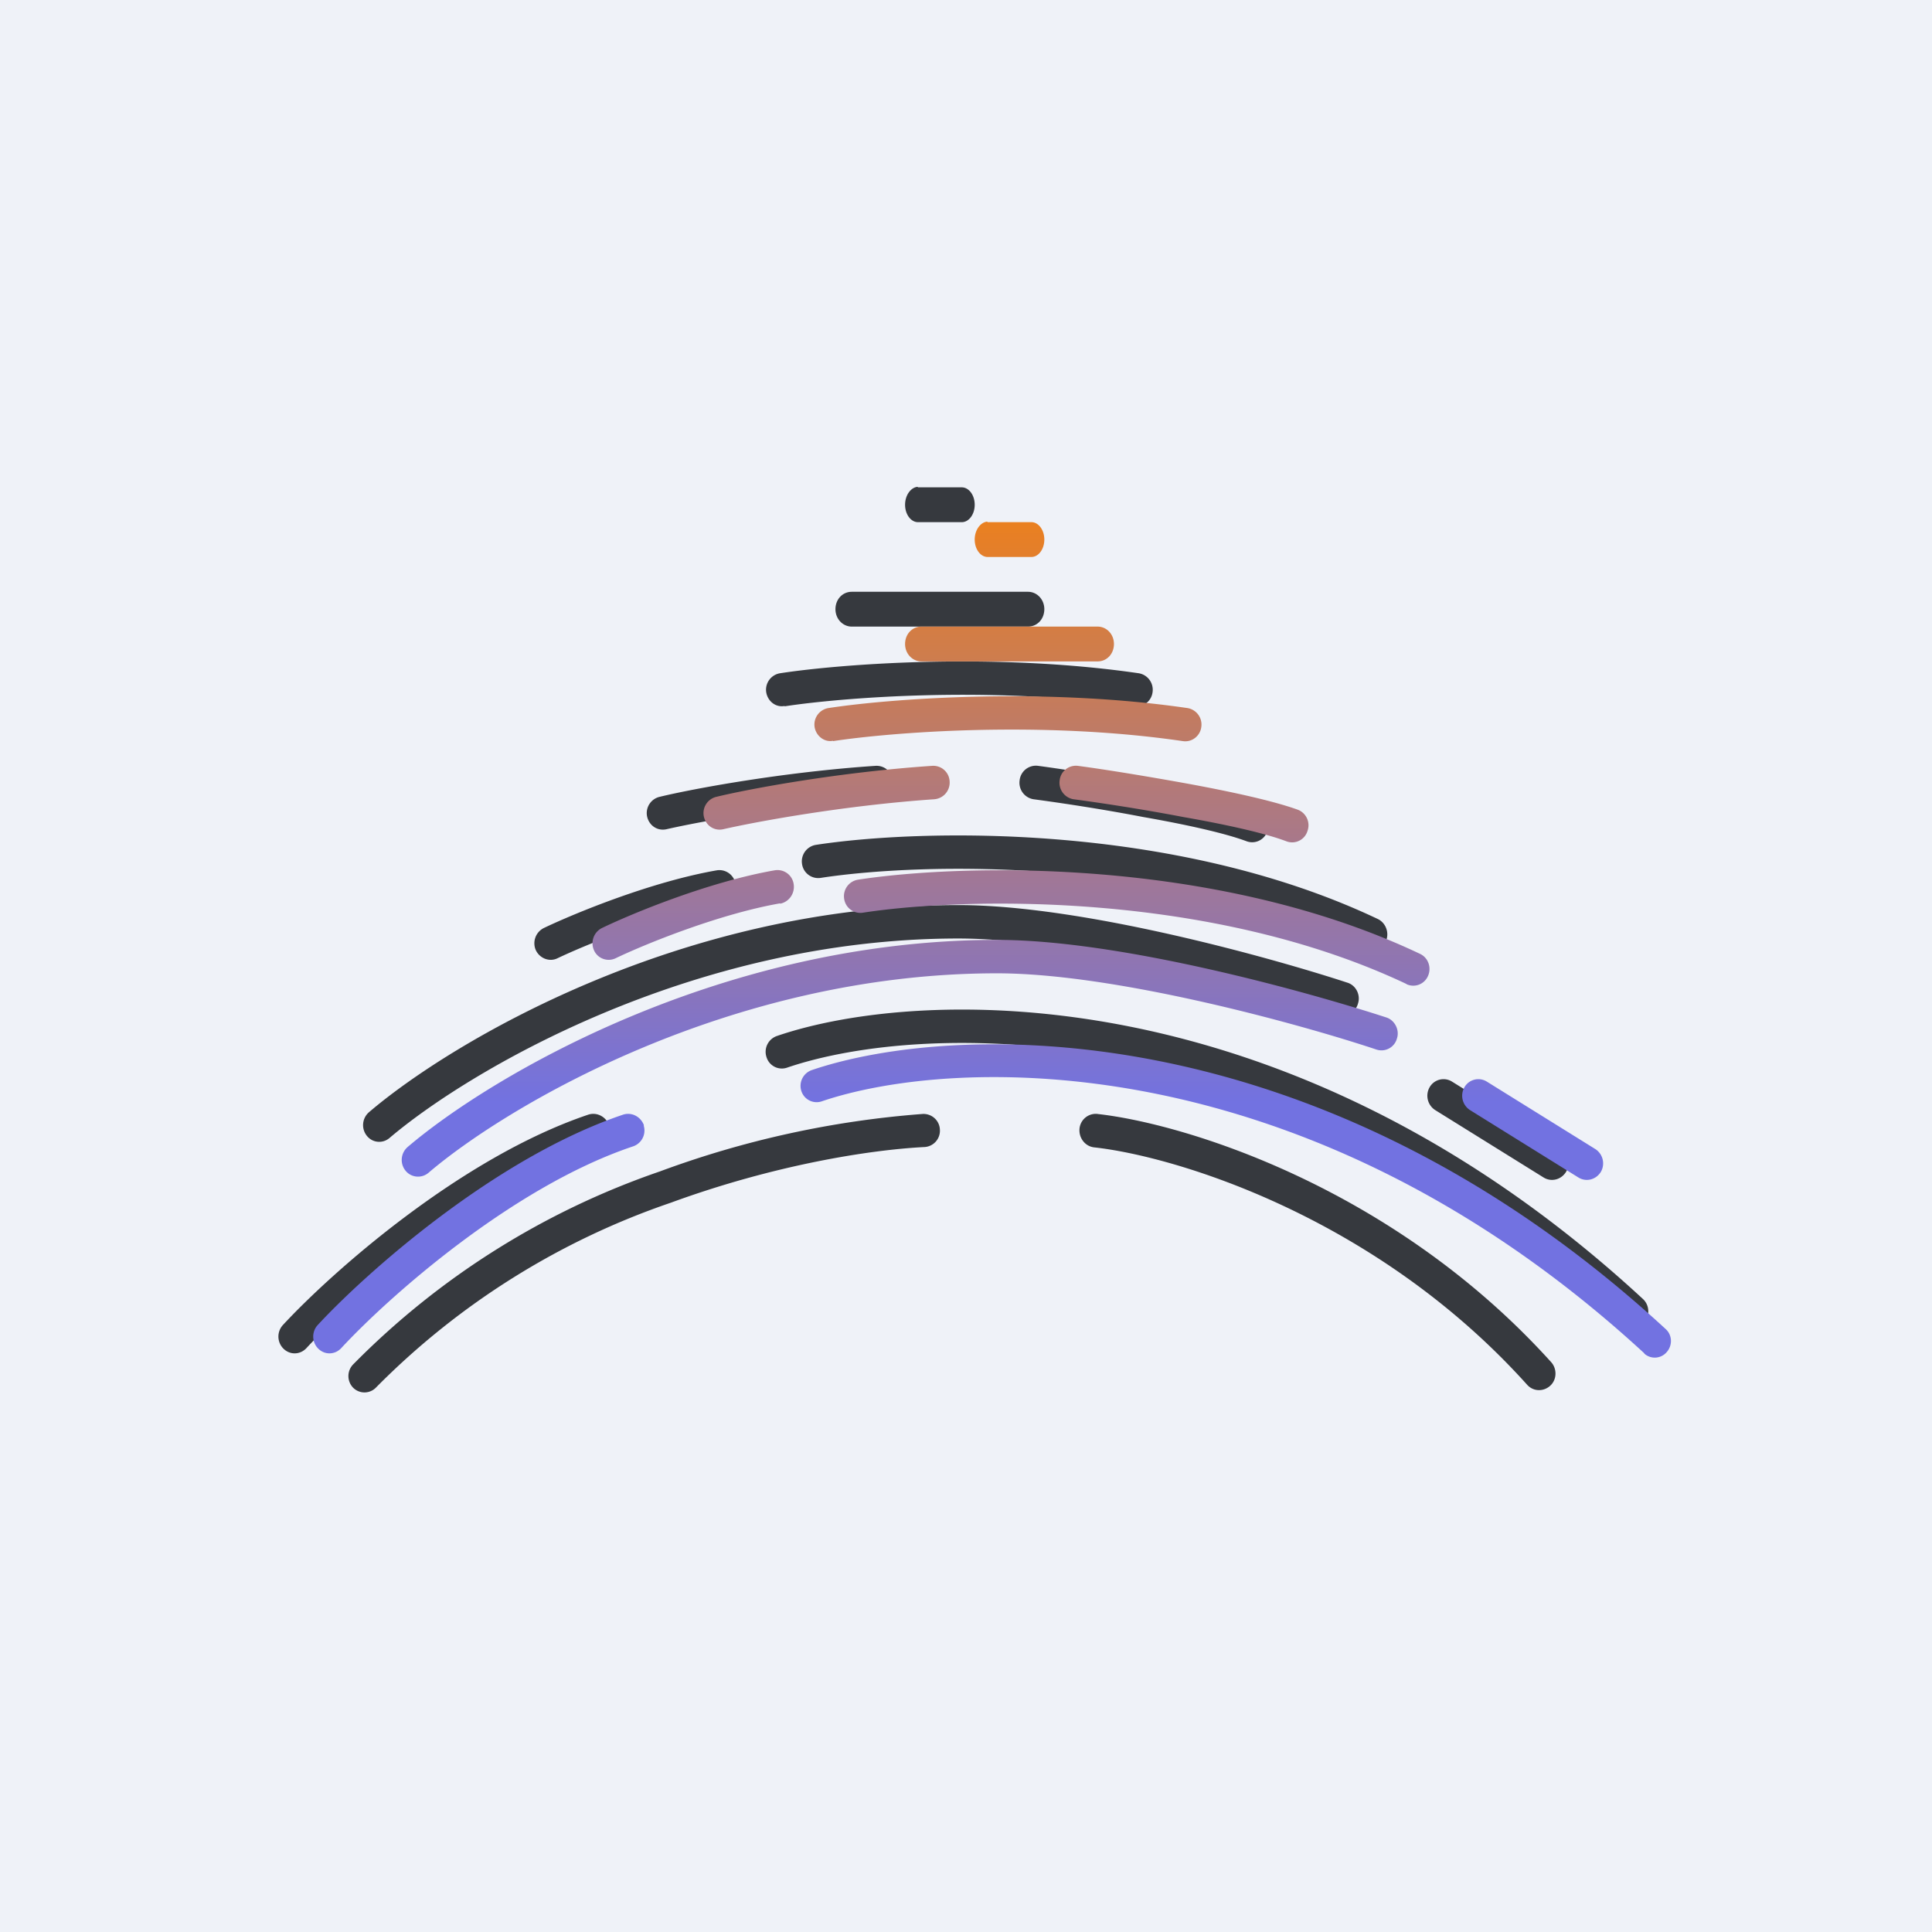
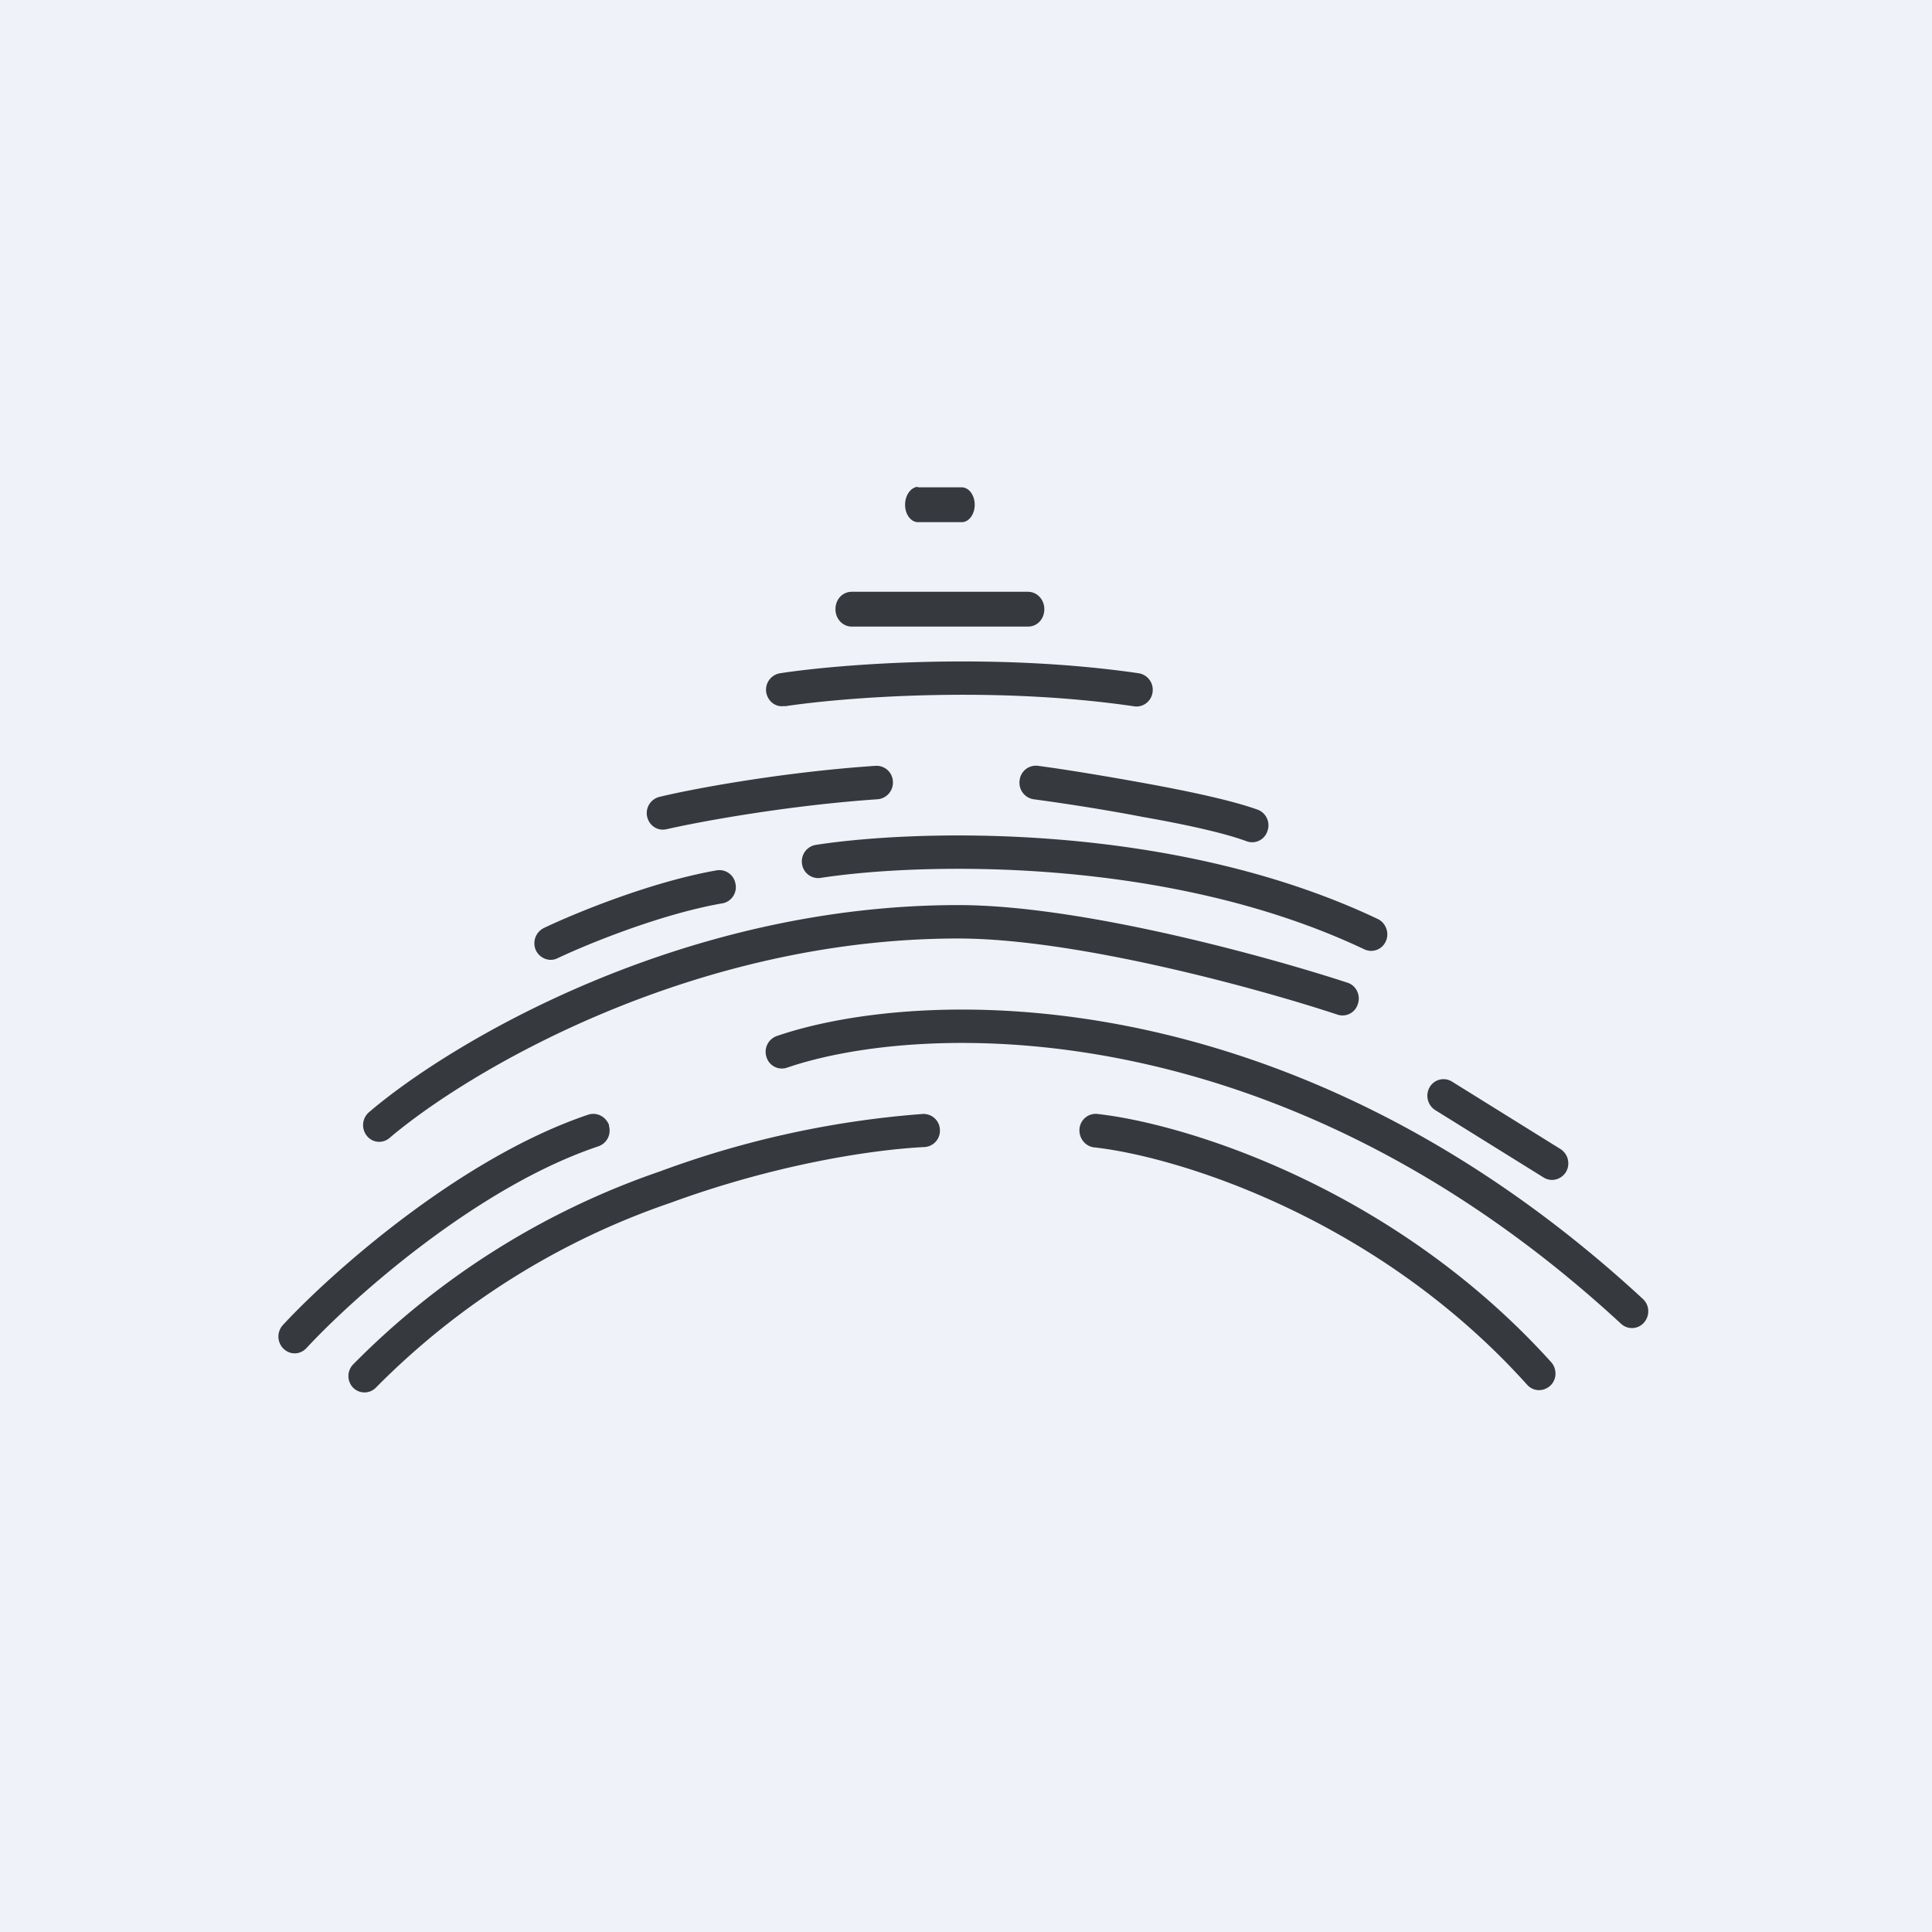
<svg xmlns="http://www.w3.org/2000/svg" viewBox="0 0 55.5 55.5">
  <path d="M 0,0 H 55.5 V 55.5 H 0 Z" fill="rgb(239, 242, 248)" />
  <path d="M 26.36,13.985 C 26.17,14 26,14.22 26,14.5 S 26.17,15 26.37,15 H 27.63 C 27.83,15 28,14.78 28,14.5 S 27.83,14 27.63,14 H 26.37 Z M 24,17.5 C 24,17.22 24.2,17 24.47,17 H 29.53 C 29.79,17 30,17.22 30,17.5 S 29.8,18 29.53,18 H 24.47 C 24.21,18 24,17.78 24,17.5 Z M 22.54,20.29 C 24.17,20.04 28.49,19.69 32.58,20.29 C 32.84,20.33 33.08,20.14 33.11,19.88 A 0.48,0.48 0 0,0 32.71,19.34 C 28.51,18.73 24.1,19.08 22.41,19.34 A 0.48,0.48 0 0,0 22.01,19.88 C 22.05,20.14 22.28,20.33 22.54,20.28 Z M 25.21,22.96 A 0.48,0.48 0 0,0 25.65,22.45 A 0.47,0.47 0 0,0 25.15,22 C 22.47,22.18 19.9,22.66 18.95,22.89 A 0.48,0.48 0 0,0 18.59,23.46 C 18.65,23.72 18.89,23.88 19.15,23.82 C 20.07,23.61 22.59,23.14 25.21,22.96 Z M 39.19,27.27 C 33.52,24.58 26.41,24.78 23.57,25.22 A 0.47,0.47 0 0,1 23.04,24.82 A 0.48,0.48 0 0,1 23.44,24.27 C 26.36,23.82 33.68,23.6 39.58,26.4 C 39.81,26.51 39.92,26.8 39.81,27.04 A 0.46,0.46 0 0,1 39.19,27.27 Z M 20.75,25.95 C 21,25.91 21.18,25.66 21.13,25.4 A 0.47,0.47 0 0,0 20.6,25 C 18.7,25.33 16.5,26.24 15.62,26.66 A 0.49,0.49 0 0,0 15.39,27.29 C 15.5,27.53 15.78,27.64 16.01,27.53 C 16.85,27.13 18.97,26.26 20.75,25.95 Z M 27.53,26.96 C 19.83,26.96 13.41,30.8 11.19,32.69 C 10.99,32.86 10.7,32.83 10.54,32.63 A 0.49,0.49 0 0,1 10.6,31.95 C 12.94,29.95 19.55,26 27.53,26 C 31.09,26 36.48,27.5 38.71,28.23 C 38.96,28.31 39.09,28.59 39.01,28.83 A 0.46,0.46 0 0,1 38.43,29.15 C 36.2,28.41 30.93,26.96 27.53,26.96 Z M 46.57,38.03 C 36.71,28.92 26.44,29.36 22.61,30.67 A 0.46,0.46 0 0,1 22.02,30.37 A 0.48,0.48 0 0,1 22.32,29.76 C 26.44,28.35 37.07,27.96 47.19,37.31 C 47.39,37.49 47.4,37.79 47.23,37.99 A 0.46,0.46 0 0,1 46.57,38.03 Z M 17.49,32.33 A 0.48,0.48 0 0,1 17.19,32.93 C 13.72,34.09 10.15,37.27 8.8,38.73 C 8.62,38.92 8.33,38.93 8.14,38.74 A 0.49,0.49 0 0,1 8.13,38.06 C 9.52,36.56 13.22,33.26 16.9,32.02 C 17.15,31.94 17.41,32.08 17.5,32.33 Z M 41.71,31.07 A 0.46,0.46 0 0,0 41.07,31.23 A 0.49,0.49 0 0,0 41.23,31.89 L 44.35,33.83 C 44.57,33.96 44.85,33.89 44.99,33.66 A 0.49,0.49 0 0,0 44.83,33.01 L 41.71,31.07 Z M 29.29,22.42 A 0.47,0.47 0 0,1 29.82,22 C 30.58,22.1 31.8,22.3 33,22.52 C 34.2,22.74 35.41,23 36.13,23.26 C 36.37,23.35 36.5,23.62 36.41,23.87 A 0.46,0.46 0 0,1 35.82,24.17 C 35.18,23.93 34.04,23.68 32.84,23.47 C 31.65,23.24 30.44,23.06 29.69,22.96 A 0.48,0.48 0 0,1 29.29,22.42 Z M 27,32.45 A 0.47,0.47 0 0,1 26.57,32.95 C 24.97,33.03 22.22,33.47 19.27,34.55 A 21.83,21.83 0 0,0 10.81,39.85 A 0.46,0.46 0 0,1 10.15,39.87 A 0.48,0.48 0 0,1 10.14,39.2 A 22.75,22.75 0 0,1 18.96,33.65 A 27.74,27.74 0 0,1 26.51,32 C 26.77,31.99 26.99,32.19 27,32.45 Z M 31.53,32 A 0.47,0.47 0 0,0 31.01,32.43 C 30.99,32.69 31.17,32.93 31.43,32.96 C 33.73,33.21 39.51,34.93 43.87,39.78 C 44.05,39.98 44.34,39.98 44.53,39.81 C 44.73,39.63 44.73,39.32 44.56,39.13 C 40,34.08 33.99,32.27 31.52,32 Z" fill="rgb(54, 57, 62)" />
-   <path d="M 28.36,14.985 C 28.17,15 28,15.22 28,15.5 S 28.17,16 28.37,16 H 29.63 C 29.83,16 30,15.78 30,15.5 S 29.83,15 29.63,15 H 28.37 Z M 26,18.5 C 26,18.22 26.2,18 26.47,18 H 31.53 C 31.79,18 32,18.22 32,18.5 S 31.8,19 31.53,19 H 26.47 C 26.21,19 26,18.78 26,18.5 Z M 23.93,21.29 C 25.57,21.04 29.89,20.69 33.98,21.29 C 34.24,21.33 34.48,21.14 34.51,20.88 A 0.48,0.48 0 0,0 34.11,20.34 C 29.91,19.73 25.49,20.08 23.8,20.34 A 0.48,0.48 0 0,0 23.4,20.88 C 23.44,21.14 23.68,21.33 23.93,21.28 Z M 26.84,22.96 A 0.48,0.48 0 0,0 27.28,22.45 A 0.47,0.47 0 0,0 26.78,22 C 24.1,22.18 21.53,22.66 20.58,22.89 A 0.48,0.48 0 0,0 20.22,23.46 C 20.28,23.72 20.52,23.88 20.78,23.82 C 21.7,23.61 24.22,23.14 26.84,22.96 Z M 22.41,25.96 C 22.67,25.91 22.84,25.66 22.8,25.4 A 0.47,0.47 0 0,0 22.26,25 C 20.36,25.33 18.16,26.24 17.29,26.66 A 0.49,0.49 0 0,0 17.06,27.29 C 17.16,27.53 17.44,27.64 17.68,27.53 C 18.51,27.13 20.64,26.26 22.41,25.95 Z M 28.64,27.96 C 20.94,27.96 14.52,31.8 12.31,33.69 C 12.11,33.86 11.81,33.83 11.65,33.63 A 0.49,0.49 0 0,1 11.71,32.95 C 14.05,30.95 20.67,27 28.64,27 C 32.21,27 37.59,28.5 39.83,29.23 C 40.07,29.31 40.21,29.59 40.13,29.83 A 0.46,0.46 0 0,1 39.54,30.15 C 37.32,29.41 32.04,27.96 28.64,27.96 Z M 47.24,38.88 C 37.51,29.92 27.38,30.35 23.6,31.64 A 0.46,0.46 0 0,1 23.02,31.34 A 0.48,0.48 0 0,1 23.32,30.74 C 27.38,29.36 37.86,28.98 47.85,38.18 C 48.04,38.35 48.05,38.65 47.88,38.84 A 0.45,0.45 0 0,1 47.23,38.88 Z M 18.49,32.33 A 0.48,0.48 0 0,1 18.19,32.93 C 14.72,34.09 11.15,37.27 9.8,38.73 C 9.62,38.92 9.33,38.93 9.14,38.74 A 0.49,0.49 0 0,1 9.13,38.06 C 10.52,36.56 14.22,33.26 17.9,32.02 C 18.15,31.94 18.41,32.08 18.5,32.33 Z M 42.71,31.07 A 0.46,0.46 0 0,0 42.07,31.23 A 0.49,0.49 0 0,0 42.23,31.89 L 45.35,33.83 C 45.57,33.96 45.85,33.89 45.99,33.66 A 0.49,0.49 0 0,0 45.83,33.01 L 42.71,31.07 Z M 40.41,28.27 C 34.73,25.58 27.62,25.78 24.78,26.22 A 0.47,0.47 0 0,1 24.25,25.82 A 0.48,0.48 0 0,1 24.65,25.27 C 27.57,24.82 34.89,24.6 40.79,27.4 C 41.03,27.51 41.13,27.8 41.02,28.04 A 0.46,0.46 0 0,1 40.4,28.27 Z M 30.44,22.42 A 0.47,0.47 0 0,1 30.96,22 C 31.72,22.1 32.95,22.3 34.16,22.52 C 35.35,22.74 36.56,23 37.28,23.26 C 37.52,23.35 37.65,23.62 37.56,23.87 A 0.46,0.46 0 0,1 36.96,24.17 C 36.33,23.93 35.19,23.68 33.99,23.47 C 32.79,23.24 31.59,23.06 30.84,22.96 A 0.48,0.48 0 0,1 30.44,22.42 Z" fill="url(#a)" />
  <defs>
    <linearGradient id="a" x1="28.99" x2="28.99" y1="14.7" y2="38.61" gradientUnits="userSpaceOnUse">
      <stop stop-color="rgb(236, 128, 29)" offset="0" />
      <stop stop-color="rgb(114, 114, 225)" offset=".71" />
    </linearGradient>
  </defs>
</svg>